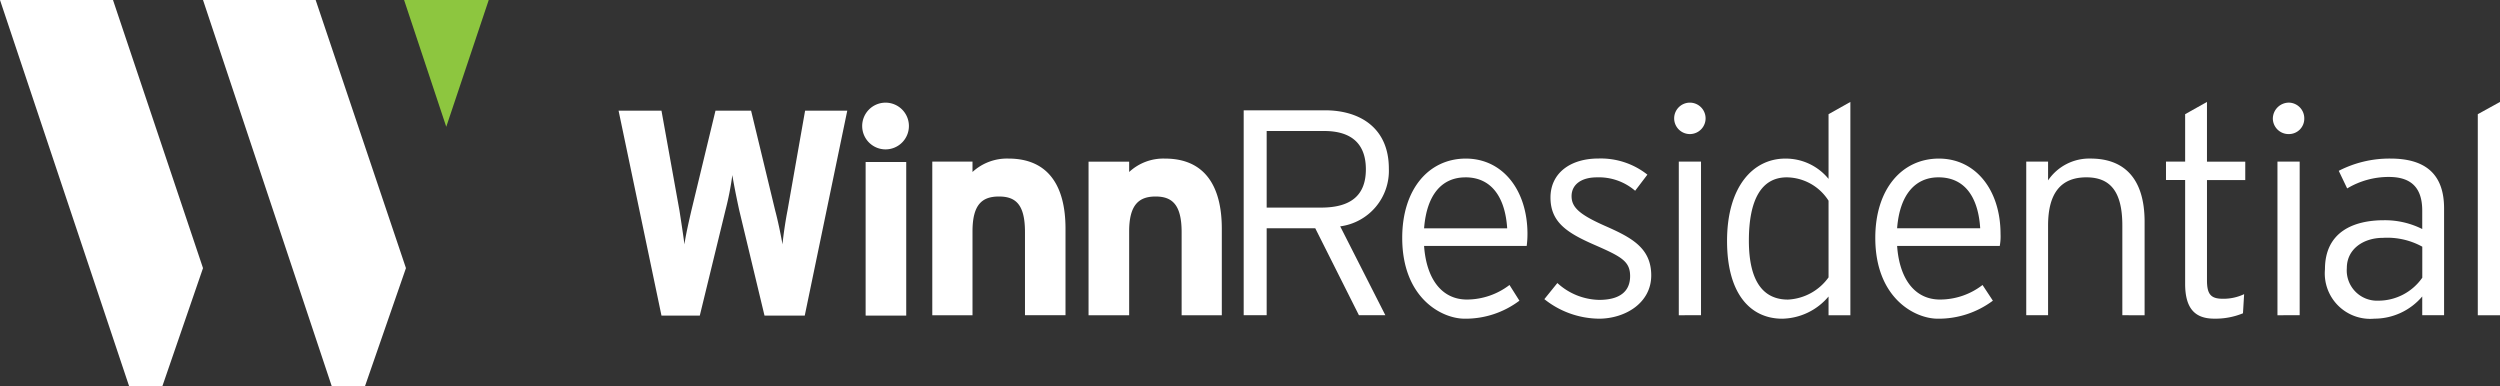
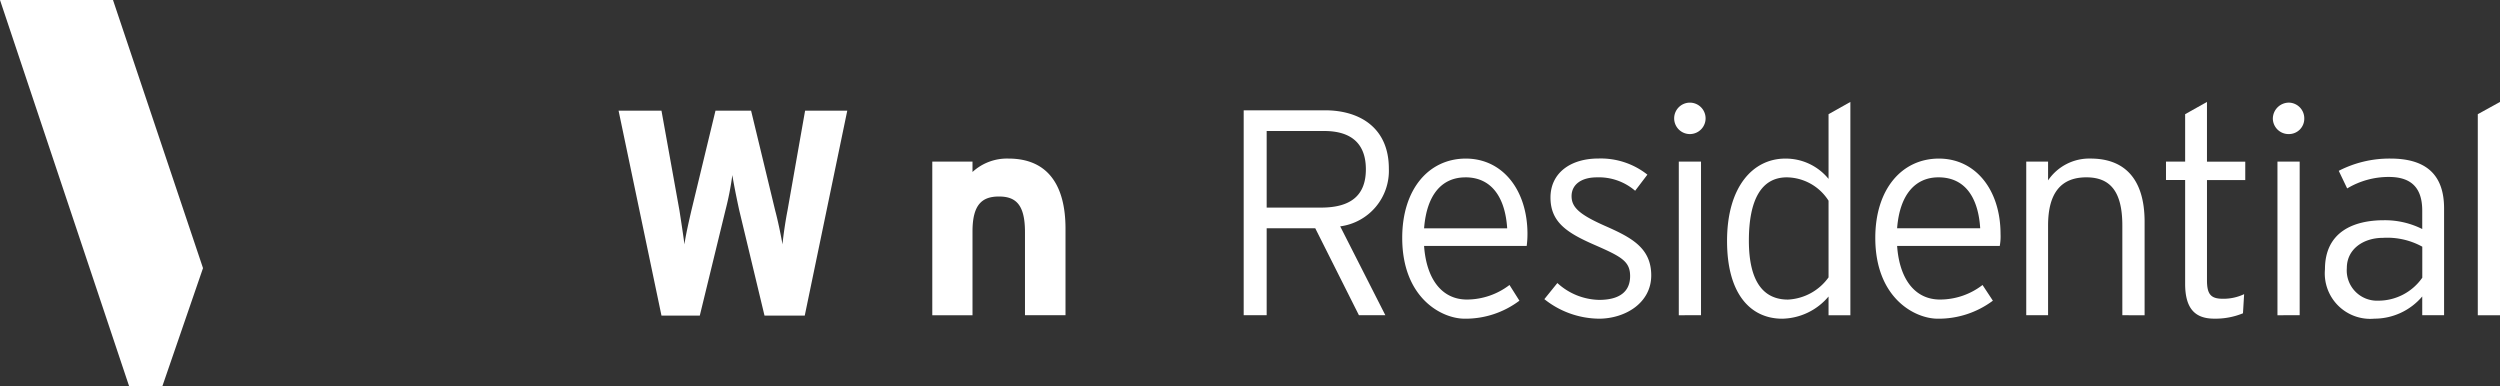
<svg xmlns="http://www.w3.org/2000/svg" id="winn_residential" viewBox="0 0 201.582 31.131">
  <rect x="0" y="0" width="201.582" height="31.131" fill="#333333" stroke="none" />
  <path id="Path_29407" data-name="Path 29407" d="M0,0,10.408,31.131h2.687l3.274-9.512L9.111,0Z" fill="#fff" />
-   <path id="Path_29408" data-name="Path 29408" d="M52.817,0,63.194,31.131h2.687l3.3-9.512L61.9,0Z" transform="translate(-36.448)" fill="#fff" />
-   <path id="Path_29409" data-name="Path 29409" d="M105.135,0l3.4,10.223L111.96,0Z" transform="translate(-72.552)" fill="#8dc63f" />
+   <path id="Path_29409" data-name="Path 29409" d="M105.135,0L111.96,0Z" transform="translate(-72.552)" fill="#8dc63f" />
  <path id="Path_29410" data-name="Path 29410" d="M175.951,45.323h-3.243L170.67,36.83c-.216-.988-.463-2.224-.556-2.841a23.747,23.747,0,0,1-.556,2.841l-2.069,8.493H164.4L160.941,28.8H164.4l1.452,8.061c.124.8.309,2.007.4,2.718.093-.71.371-1.915.556-2.718l1.946-8.061h2.872l1.946,8.061c.216.8.463,2.007.587,2.718.062-.71.247-1.946.4-2.718l1.421-8.061h3.4l-3.428,16.523Z" transform="translate(-111.063 -19.874)" fill="#fff" />
-   <path id="Path_29411" data-name="Path 29411" d="M226.236,30.476a1.884,1.884,0,1,1,1.853-1.915c0,.01,0,.02,0,.031A1.884,1.884,0,0,1,226.236,30.476Zm-1.637,13.4V31.495h3.274V43.879Z" transform="translate(-154.801 -18.431)" fill="#fff" />
  <path id="Path_29412" data-name="Path 29412" d="M250.032,53.884v-6.7c0-2.224-.741-2.872-2.1-2.872s-2.131.649-2.131,2.81v6.764h-3.243V41.5H245.8v.834a4.108,4.108,0,0,1,2.9-1.081c3.181,0,4.6,2.162,4.6,5.652v6.98h-3.274Z" transform="translate(-167.385 -28.467)" fill="#fff" />
-   <path id="Path_29413" data-name="Path 29413" d="M290.721,53.882v-6.7c0-2.224-.772-2.872-2.1-2.872s-2.131.649-2.131,2.81v6.764h-3.274V41.5h3.274v.834a4.046,4.046,0,0,1,2.9-1.081c3.15,0,4.571,2.162,4.571,5.652v6.98h-3.243Z" transform="translate(-195.443 -28.465)" fill="#fff" />
  <path id="Path_29414" data-name="Path 29414" d="M331.359,38.058,335,45.223h-2.131l-3.521-7.011H325.43v7.011h-1.853V28.7h6.547c2.9,0,5.158,1.482,5.158,4.694a4.518,4.518,0,0,1-3.922,4.664Zm-1.3-7.69H325.43v6.177h4.386c2.44,0,3.613-1.019,3.613-3.088s-1.174-3.088-3.366-3.088h0Z" transform="translate(-223.295 -19.806)" fill="#fff" />
  <path id="Path_29415" data-name="Path 29415" d="M374.871,48.3h-8.277c.185,2.656,1.421,4.324,3.459,4.324a5.679,5.679,0,0,0,3.428-1.174l.8,1.266a7.218,7.218,0,0,1-4.416,1.452c-1.853,0-5.034-1.668-5.034-6.517,0-3.953,2.162-6.393,5.127-6.393s4.972,2.533,4.972,6.084a7.44,7.44,0,0,1-.062.957Zm-4.941-5.528c-1.853,0-3.119,1.328-3.336,4.108h6.7C373.141,44.469,372.091,42.77,369.929,42.77Z" transform="translate(-251.766 -28.471)" fill="#fff" />
  <path id="Path_29416" data-name="Path 29416" d="M406.19,54.159a7.165,7.165,0,0,1-4.386-1.575l1.05-1.3a5.127,5.127,0,0,0,3.366,1.359c1.7,0,2.5-.71,2.5-1.915s-.71-1.575-2.9-2.533-3.521-1.822-3.521-3.8,1.606-3.15,3.861-3.15a6.053,6.053,0,0,1,3.953,1.3l-.988,1.3a4.478,4.478,0,0,0-3.088-1.081c-1.3,0-2.038.618-2.038,1.513s.618,1.482,2.718,2.409,3.706,1.76,3.706,3.984-2.1,3.49-4.231,3.49Z" transform="translate(-277.279 -28.463)" fill="#fff" />
  <path id="Path_29417" data-name="Path 29417" d="M436.885,29.309a1.266,1.266,0,0,1-1.3-1.235h0a1.267,1.267,0,1,1,1.3,1.235Zm-.927,14.608V31.532h1.791V43.917Z" transform="translate(-300.592 -18.499)" fill="#fff" />
  <path id="Path_29418" data-name="Path 29418" d="M457.524,43.711V42.2a5,5,0,0,1-3.737,1.791c-2.471,0-4.447-1.884-4.447-6.27s2.1-6.64,4.694-6.64a4.448,4.448,0,0,1,3.49,1.637V27.5l1.76-.988v17.2h-1.76Zm0-9.234a4.046,4.046,0,0,0-3.366-1.884c-2.038,0-3.058,1.791-3.058,5.1s1.174,4.756,3.15,4.756a4.278,4.278,0,0,0,3.274-1.791Z" transform="translate(-310.083 -18.293)" fill="#fff" />
  <path id="Path_29419" data-name="Path 29419" d="M497.943,48.3h-8.277c.185,2.656,1.421,4.324,3.459,4.324a5.611,5.611,0,0,0,3.428-1.174l.834,1.266a7.308,7.308,0,0,1-4.447,1.452c-1.853,0-5.034-1.668-5.034-6.517,0-3.953,2.162-6.393,5.127-6.393s4.972,2.533,4.972,6.084a4.233,4.233,0,0,1-.062.957ZM493,42.77c-1.822,0-3.119,1.328-3.335,4.108h6.7C496.214,44.469,495.195,42.77,493,42.77Z" transform="translate(-336.696 -28.471)" fill="#fff" />
  <path id="Path_29420" data-name="Path 29420" d="M534.922,53.885V46.658c0-2.687-.927-3.891-2.9-3.891s-3.088,1.174-3.088,3.891v7.227h-1.76V41.5h1.76v1.513a4.015,4.015,0,0,1,3.428-1.76c2.625,0,4.355,1.513,4.355,5.1v7.536Z" transform="translate(-363.792 -28.468)" fill="#fff" />
  <path id="Path_29421" data-name="Path 29421" d="M566.848,32.808V40.9c0,1.112.309,1.482,1.266,1.482a3.861,3.861,0,0,0,1.729-.371l-.093,1.544a5.838,5.838,0,0,1-2.316.432c-1.513,0-2.347-.772-2.347-2.81v-8.37h-1.544V31.326h1.544V27.5l1.76-.988v4.818h3.088v1.482h-3.088Z" transform="translate(-388.893 -18.293)" fill="#fff" />
  <path id="Path_29422" data-name="Path 29422" d="M592.644,29.24a1.266,1.266,0,0,1-1.3-1.235h0a1.3,1.3,0,0,1,1.3-1.3h0a1.266,1.266,0,0,1,1.235,1.3h0A1.235,1.235,0,0,1,592.644,29.24Zm-.927,14.608V31.463h1.791V43.848Z" transform="translate(-408.079 -18.43)" fill="#fff" />
  <path id="Path_29423" data-name="Path 29423" d="M612.744,53.887V52.374a5.065,5.065,0,0,1-3.86,1.791,3.665,3.665,0,0,1-3.984-3.984c0-3,2.285-3.953,4.756-3.953a6.7,6.7,0,0,1,3.088.71V45.456c0-1.822-.865-2.718-2.687-2.718a6.486,6.486,0,0,0-3.366.927l-.679-1.421a8.926,8.926,0,0,1,4.169-.988c2.656,0,4.324,1.112,4.324,4.015v8.617h-1.76Zm0-5.528a5.844,5.844,0,0,0-3.181-.71c-1.513,0-2.9.865-2.9,2.44a2.441,2.441,0,0,0,2.533,2.625,4.324,4.324,0,0,0,3.552-1.853v-2.5Z" transform="translate(-417.432 -28.47)" fill="#fff" />
  <path id="Path_29424" data-name="Path 29424" d="M644.662,43.711V27.5l1.791-.988v17.2h-1.791Z" transform="translate(-444.871 -18.293)" fill="#fff" />
</svg>